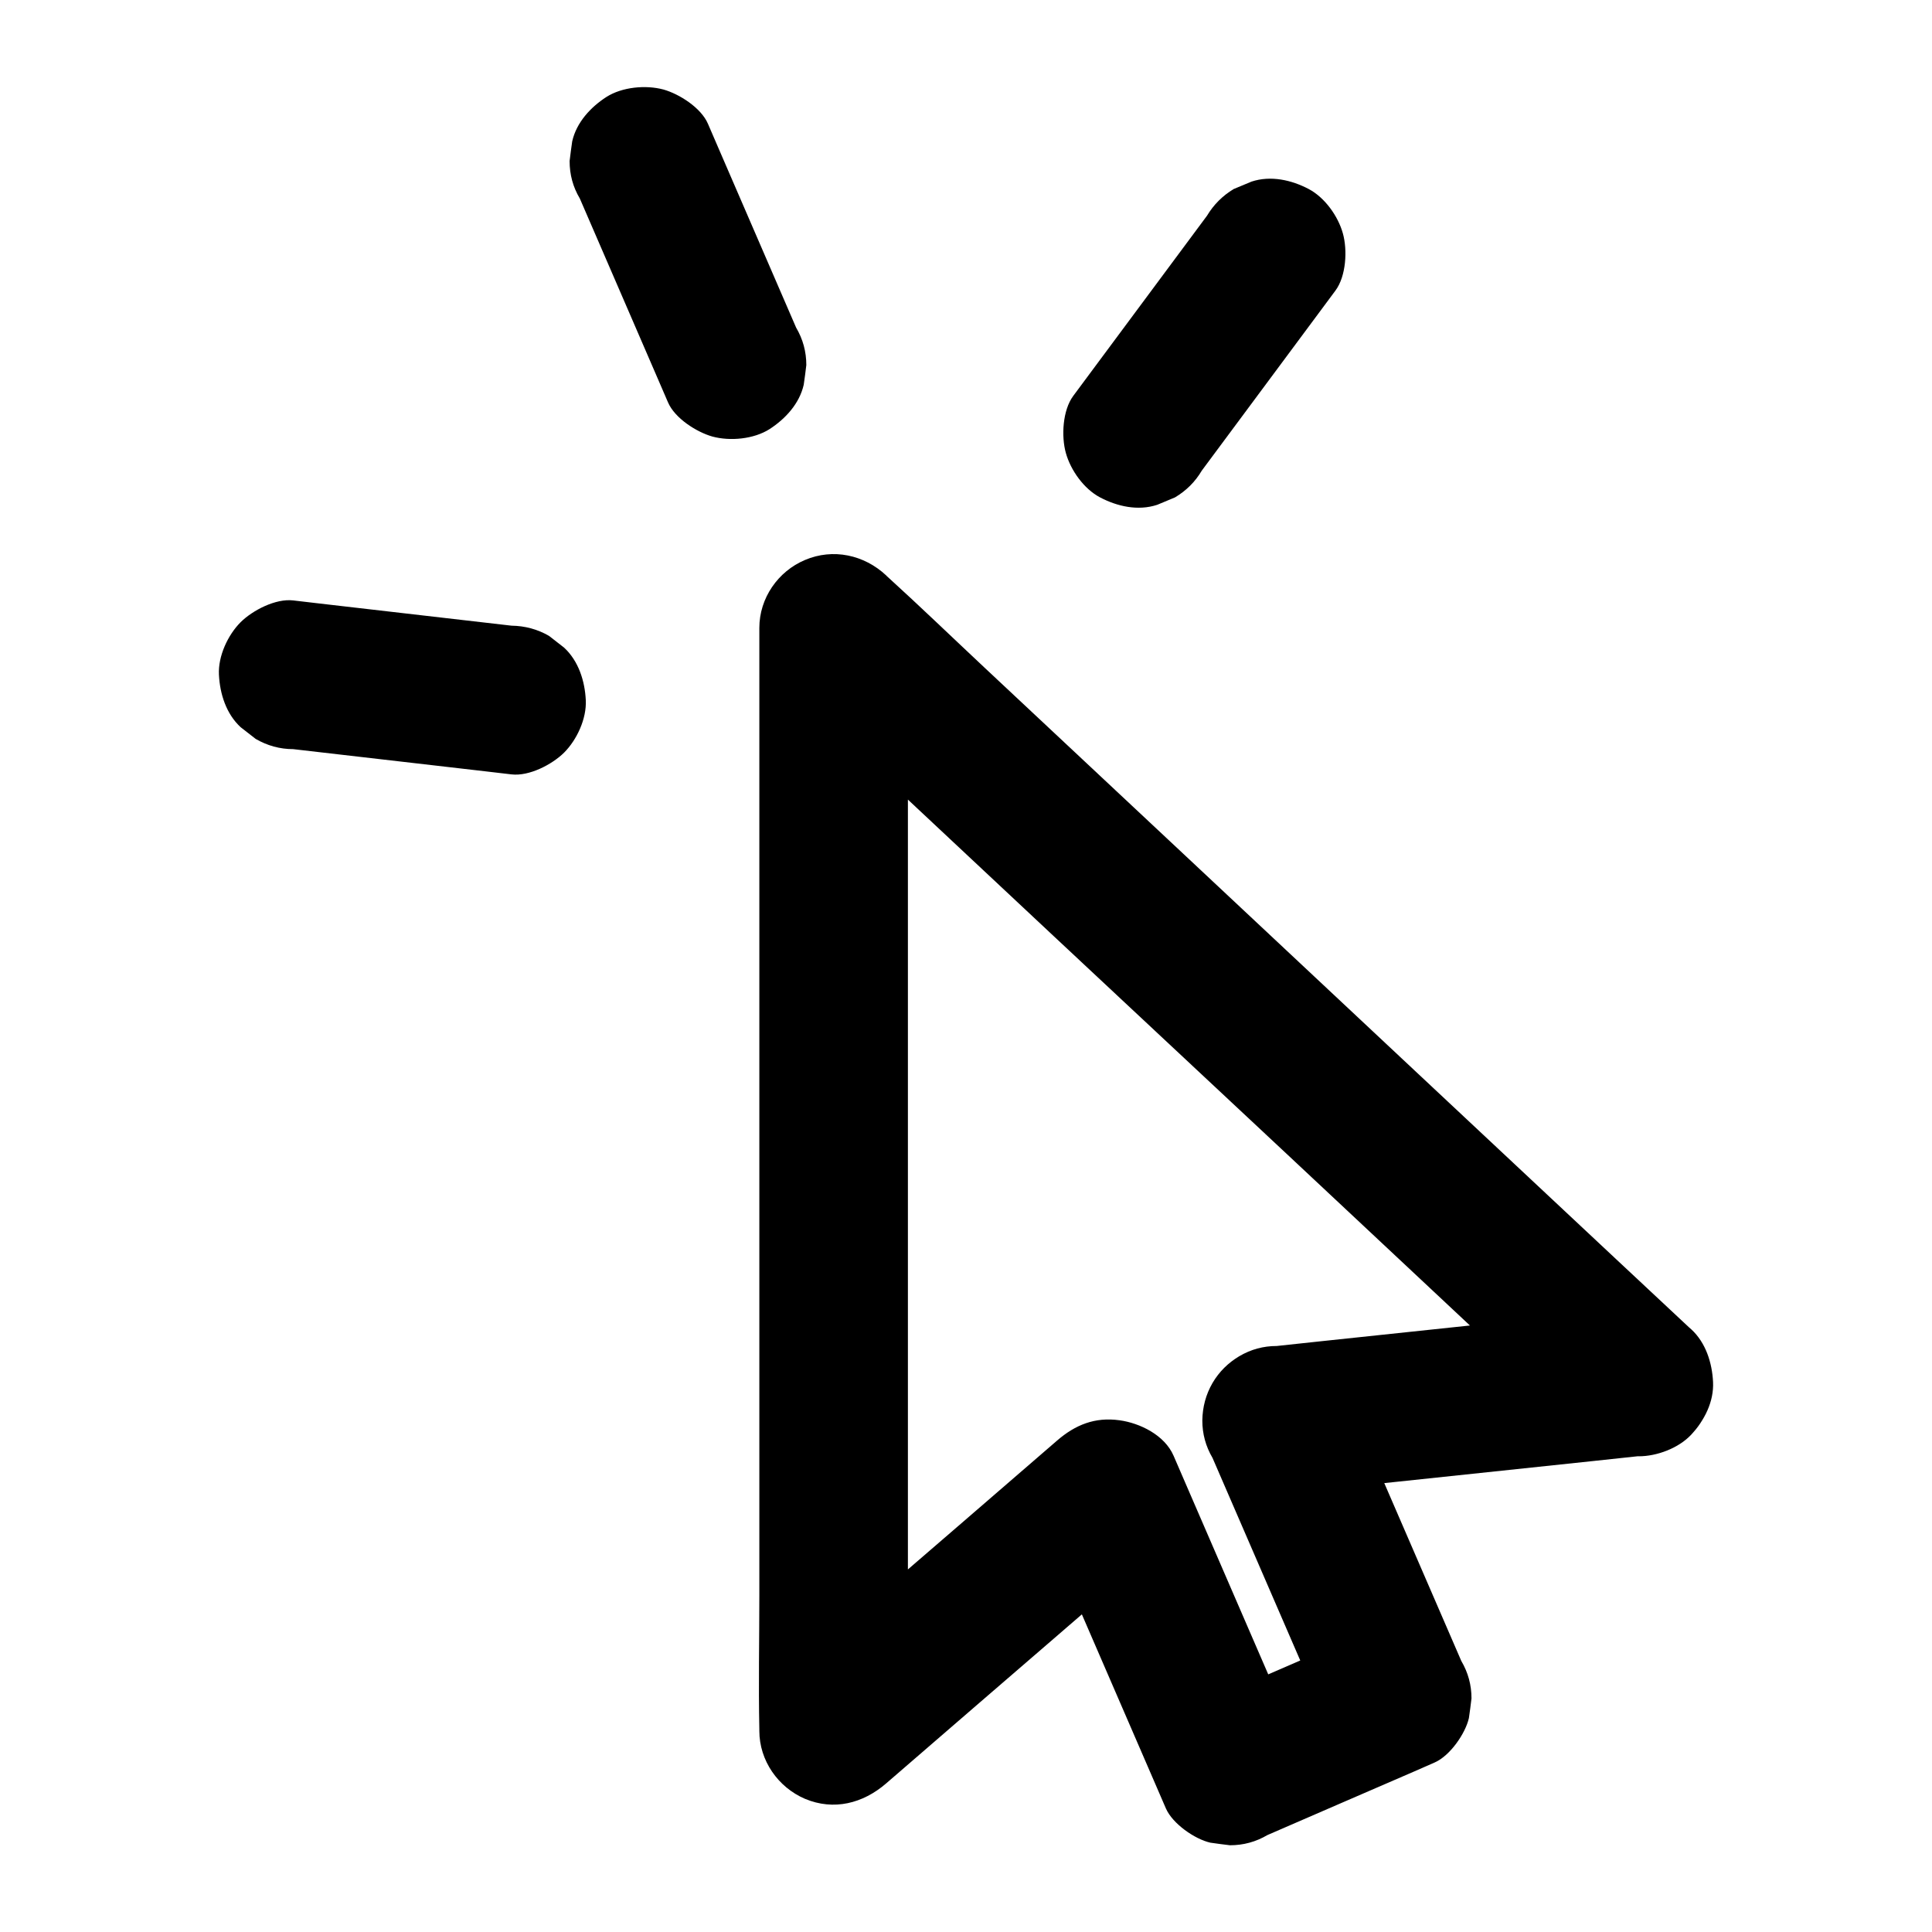
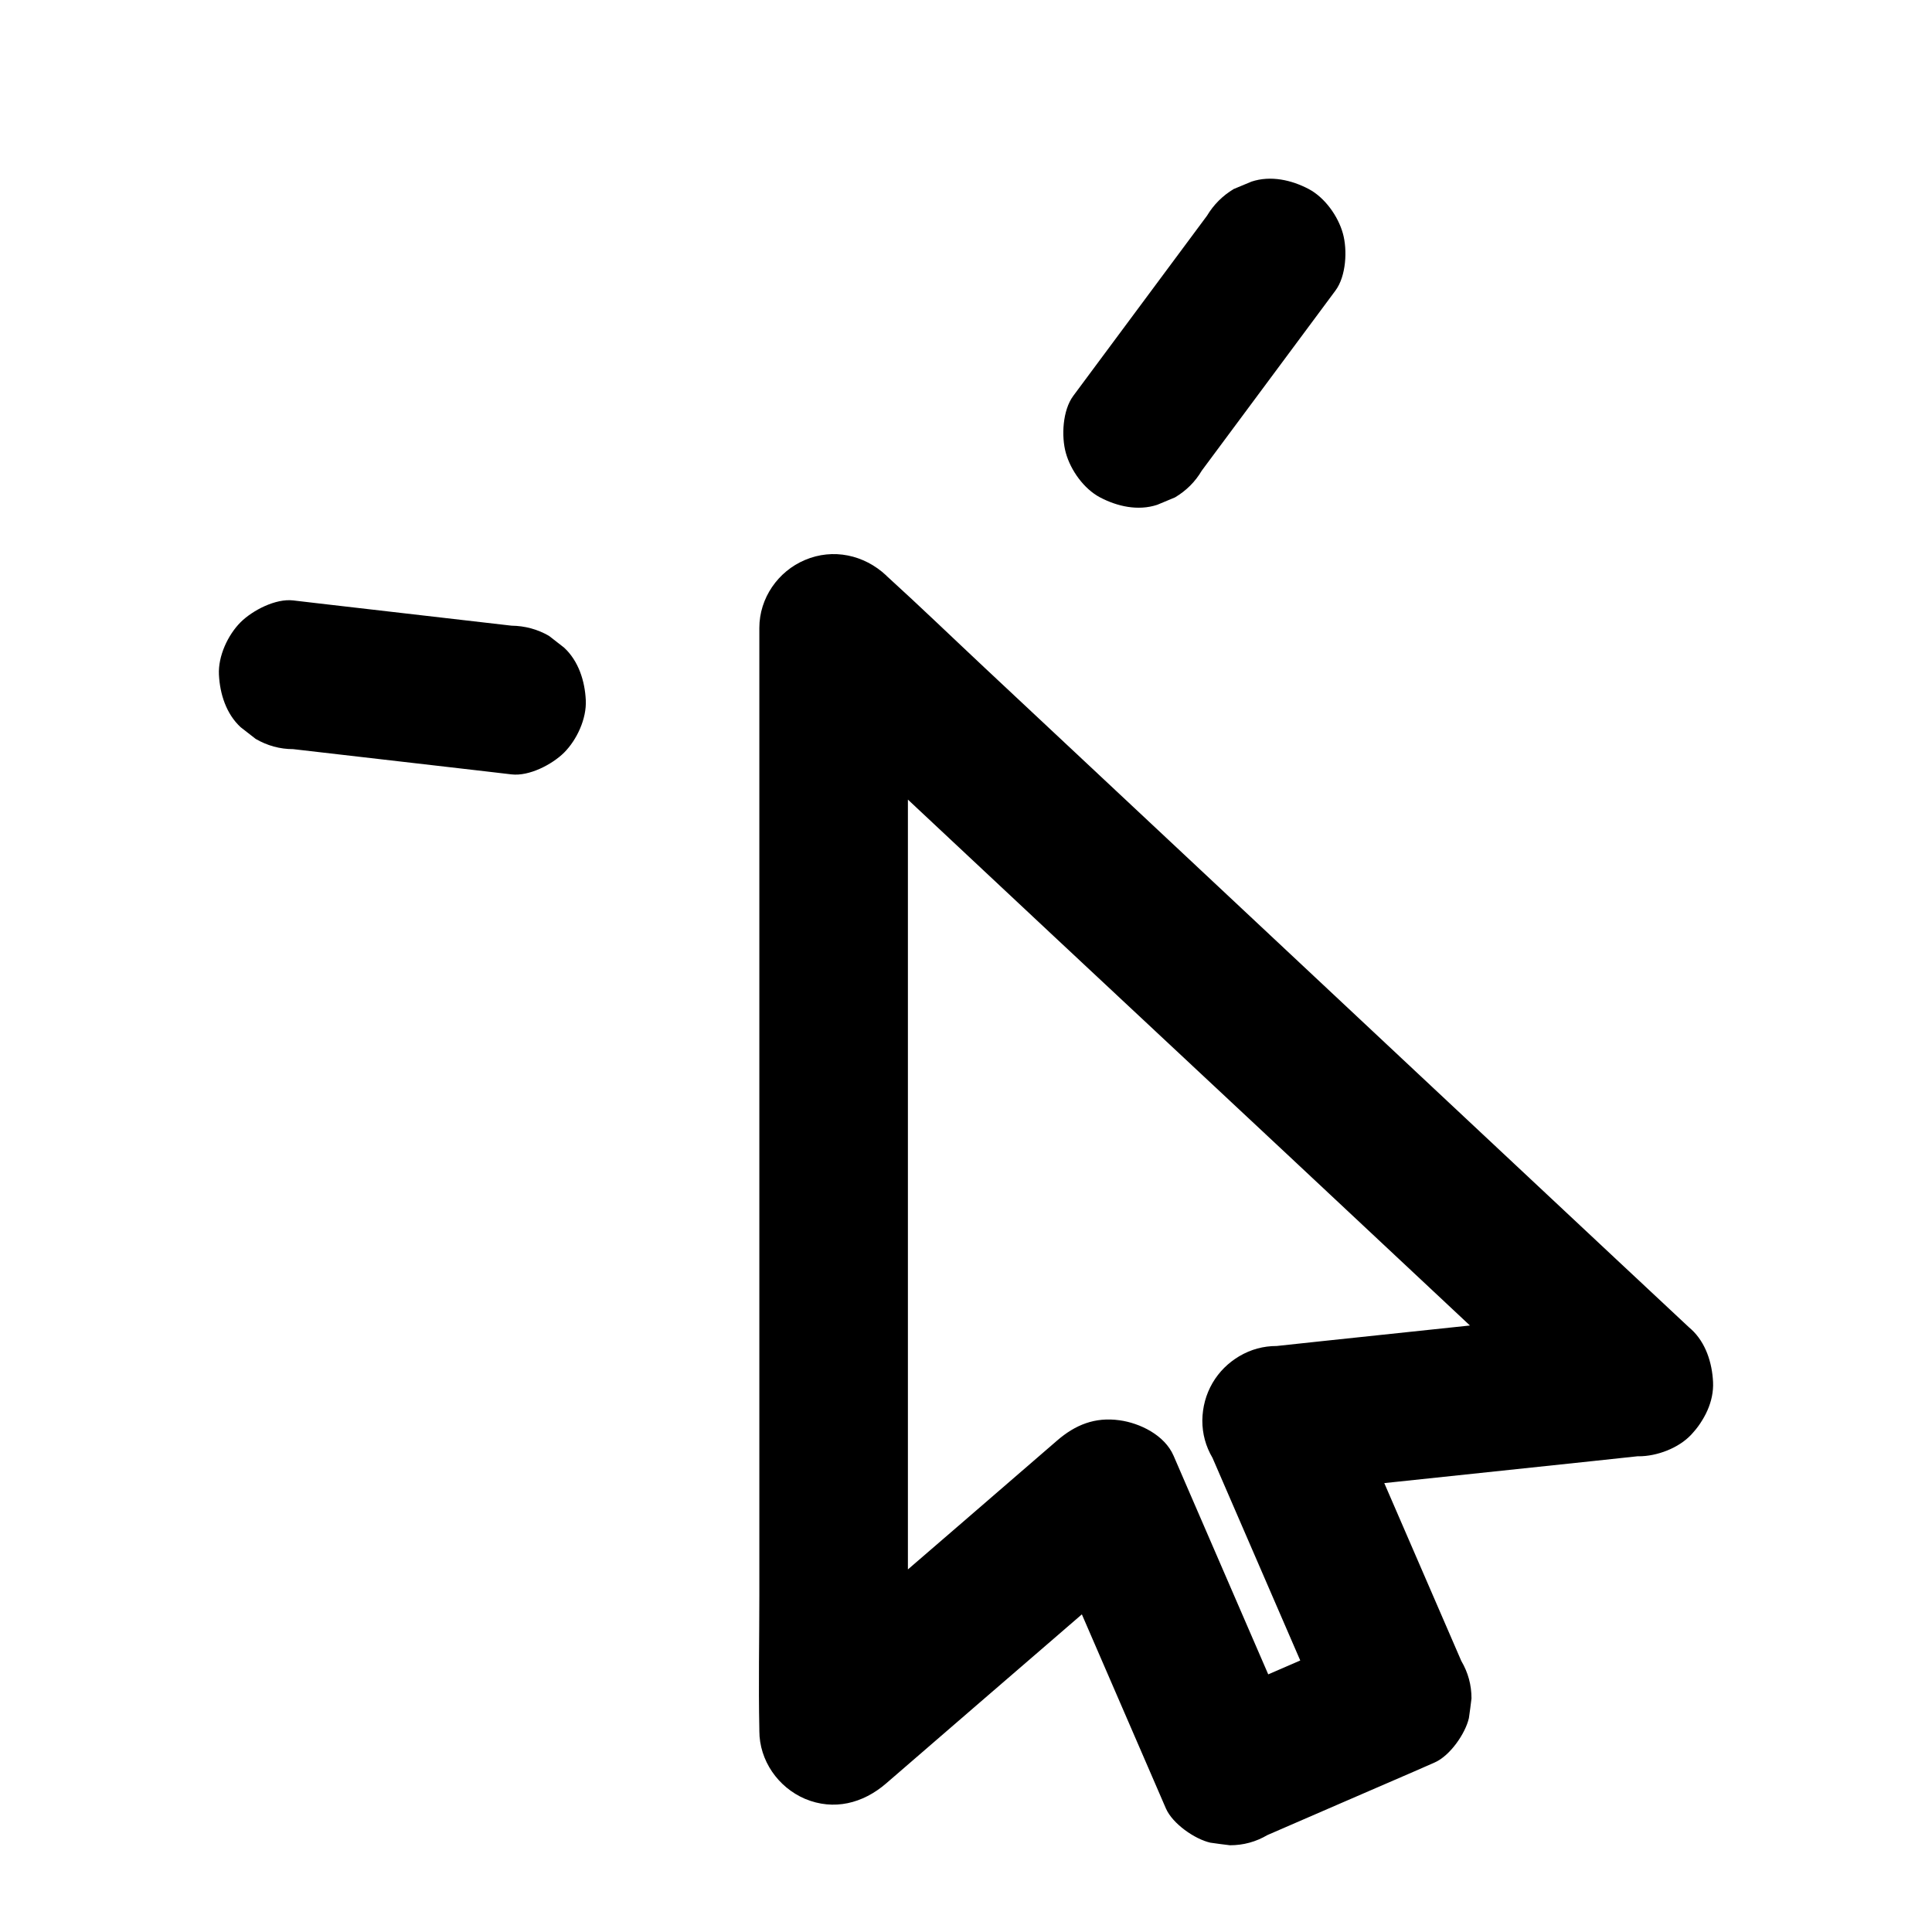
<svg xmlns="http://www.w3.org/2000/svg" fill="#000000" width="800px" height="800px" version="1.1" viewBox="144 144 512 512">
  <g>
    <path d="m578.3 490.57c-10.773 1.133-21.598 2.262-32.375 3.394-17.219 1.82-34.441 3.641-51.66 5.461-3.984 0.441-7.969 0.836-11.906 1.277-3.543 0-6.84 0.887-9.938 2.707-2.953 1.77-5.312 4.082-7.086 7.086-1.77 3.051-2.656 6.394-2.707 9.938 0 3.543 0.887 6.84 2.707 9.938 9.348 21.551 18.648 43.098 27.996 64.648 1.328 3.051 2.609 6.051 3.938 9.102 2.363-8.953 4.723-17.957 7.086-26.914-12.891 5.609-25.781 11.168-38.719 16.777-1.871 0.836-3.738 1.625-5.609 2.461 8.953 2.363 17.957 4.723 26.914 7.086-9.348-21.551-18.648-43.098-27.996-64.648-1.328-3.051-2.609-6.051-3.938-9.102-2.363-5.461-8.906-8.66-14.367-9.398-6.445-0.887-11.66 1.18-16.531 5.41-8.215 7.086-16.434 14.219-24.648 21.305-13.137 11.316-26.223 22.633-39.359 33.996-3.051 2.609-6.051 5.215-9.102 7.824 11.219 4.625 22.387 9.297 33.605 13.922v-29.027-69.961-84.379-73.113c0-11.758 0.195-23.566 0-35.324v-0.492c-11.219 4.625-22.387 9.297-33.605 13.922 7.086 6.594 14.121 13.234 21.207 19.828 17.023 15.941 34.047 31.883 51.07 47.824 20.508 19.145 41.074 38.383 61.59 57.57 17.809 16.68 35.57 33.309 53.383 49.988 8.609 8.07 17.121 16.188 25.781 24.156 0.098 0.098 0.246 0.195 0.344 0.344 3.738 3.543 8.707 5.758 13.922 5.758 4.82 0 10.578-2.164 13.922-5.758 3.445-3.738 6.004-8.66 5.758-13.922-0.246-5.117-1.918-10.332-5.758-13.922-7.086-6.594-14.121-13.234-21.207-19.828-17.023-15.941-34.047-31.883-51.07-47.824-20.516-19.238-41.082-38.473-61.598-57.711-17.809-16.68-35.57-33.309-53.383-49.988-8.609-8.07-17.074-16.234-25.781-24.156-0.098-0.098-0.246-0.195-0.344-0.344-5.856-5.461-14.07-7.231-21.5-4.082-7.133 3-12.102 10.086-12.102 18.008v29.027 69.961 84.379 73.113c0 11.758-0.246 23.566 0 35.324v0.492c0 7.871 4.969 14.957 12.102 18.008 7.625 3.199 15.352 1.23 21.5-4.082 8.215-7.086 16.434-14.219 24.648-21.305 13.137-11.316 26.223-22.633 39.359-33.996 3.051-2.609 6.051-5.215 9.102-7.824-10.281-1.328-20.613-2.656-30.898-3.984 9.348 21.551 18.648 43.098 27.996 64.648 1.328 3.051 2.609 6.051 3.938 9.102 1.77 4.035 7.625 8.117 11.758 9.055 1.723 0.246 3.492 0.492 5.215 0.688 3.543 0 6.84-0.887 9.938-2.707 12.891-5.609 25.781-11.168 38.719-16.777 1.871-0.836 3.738-1.625 5.609-2.461 4.035-1.77 8.117-7.625 9.055-11.758 0.246-1.723 0.492-3.492 0.688-5.215 0-3.543-0.887-6.84-2.707-9.938-9.348-21.551-18.648-43.098-27.996-64.648-1.328-3.051-2.609-6.051-3.938-9.102-5.656 9.891-11.316 19.73-16.973 29.617 10.773-1.133 21.598-2.262 32.375-3.394 17.219-1.82 34.441-3.641 51.66-5.461 3.984-0.441 7.969-0.836 11.906-1.277 5.363-0.543 9.988-1.82 13.922-5.758 3.394-3.394 6.004-9.004 5.758-13.922-0.246-5.066-1.918-10.383-5.758-13.922-3.578-3.258-8.793-6.258-13.91-5.719z" />
-     <path d="m297.66 196.61c6.789 15.742 13.629 31.438 20.418 47.184 0.984 2.262 1.969 4.527 2.953 6.84 1.82 4.231 7.578 7.871 11.758 9.055 4.723 1.277 10.973 0.688 15.152-1.969 4.184-2.707 7.922-6.742 9.055-11.758 0.246-1.723 0.492-3.492 0.688-5.215 0-3.543-0.887-6.84-2.707-9.938-6.789-15.742-13.629-31.438-20.418-47.184-0.984-2.262-1.969-4.527-2.953-6.84-1.82-4.231-7.578-7.871-11.758-9.055-4.723-1.277-10.973-0.688-15.152 1.969-4.184 2.707-7.922 6.742-9.055 11.758-0.246 1.723-0.492 3.492-0.688 5.215 0 3.59 0.887 6.887 2.707 9.938z" />
    <path d="m221.7 342.53c16.926 1.969 33.801 3.887 50.727 5.856 2.363 0.297 4.723 0.543 7.133 0.836 4.676 0.543 10.727-2.609 13.922-5.758 3.394-3.394 6.004-9.004 5.758-13.922-0.246-5.066-1.918-10.383-5.758-13.922-1.328-1.031-2.656-2.066-3.984-3.102-3.051-1.77-6.394-2.656-9.938-2.707-16.926-1.969-33.801-3.887-50.727-5.856-2.363-0.297-4.723-0.543-7.133-0.836-4.676-0.543-10.727 2.609-13.922 5.758-3.394 3.394-6.004 9.004-5.758 13.922 0.246 5.066 1.918 10.383 5.758 13.922 1.328 1.031 2.656 2.066 3.984 3.102 3.051 1.773 6.398 2.707 9.938 2.707z" />
    <path d="m463.86 201.18c-10.332 13.922-20.664 27.848-31.047 41.82-1.477 1.969-2.902 3.938-4.379 5.902-2.856 3.836-3.199 10.773-1.969 15.152 1.277 4.574 4.773 9.496 9.055 11.758 4.574 2.41 10.086 3.641 15.152 1.969 1.574-0.641 3.148-1.328 4.723-1.969 2.953-1.77 5.312-4.082 7.086-7.086 10.332-13.922 20.664-27.848 31.047-41.82 1.477-1.969 2.902-3.938 4.379-5.902 2.856-3.836 3.199-10.773 1.969-15.152-1.277-4.574-4.773-9.496-9.055-11.758-4.574-2.41-10.086-3.641-15.152-1.969-1.574 0.641-3.148 1.328-4.723 1.969-2.953 1.773-5.312 4.137-7.086 7.086z" />
  </g>
</svg>